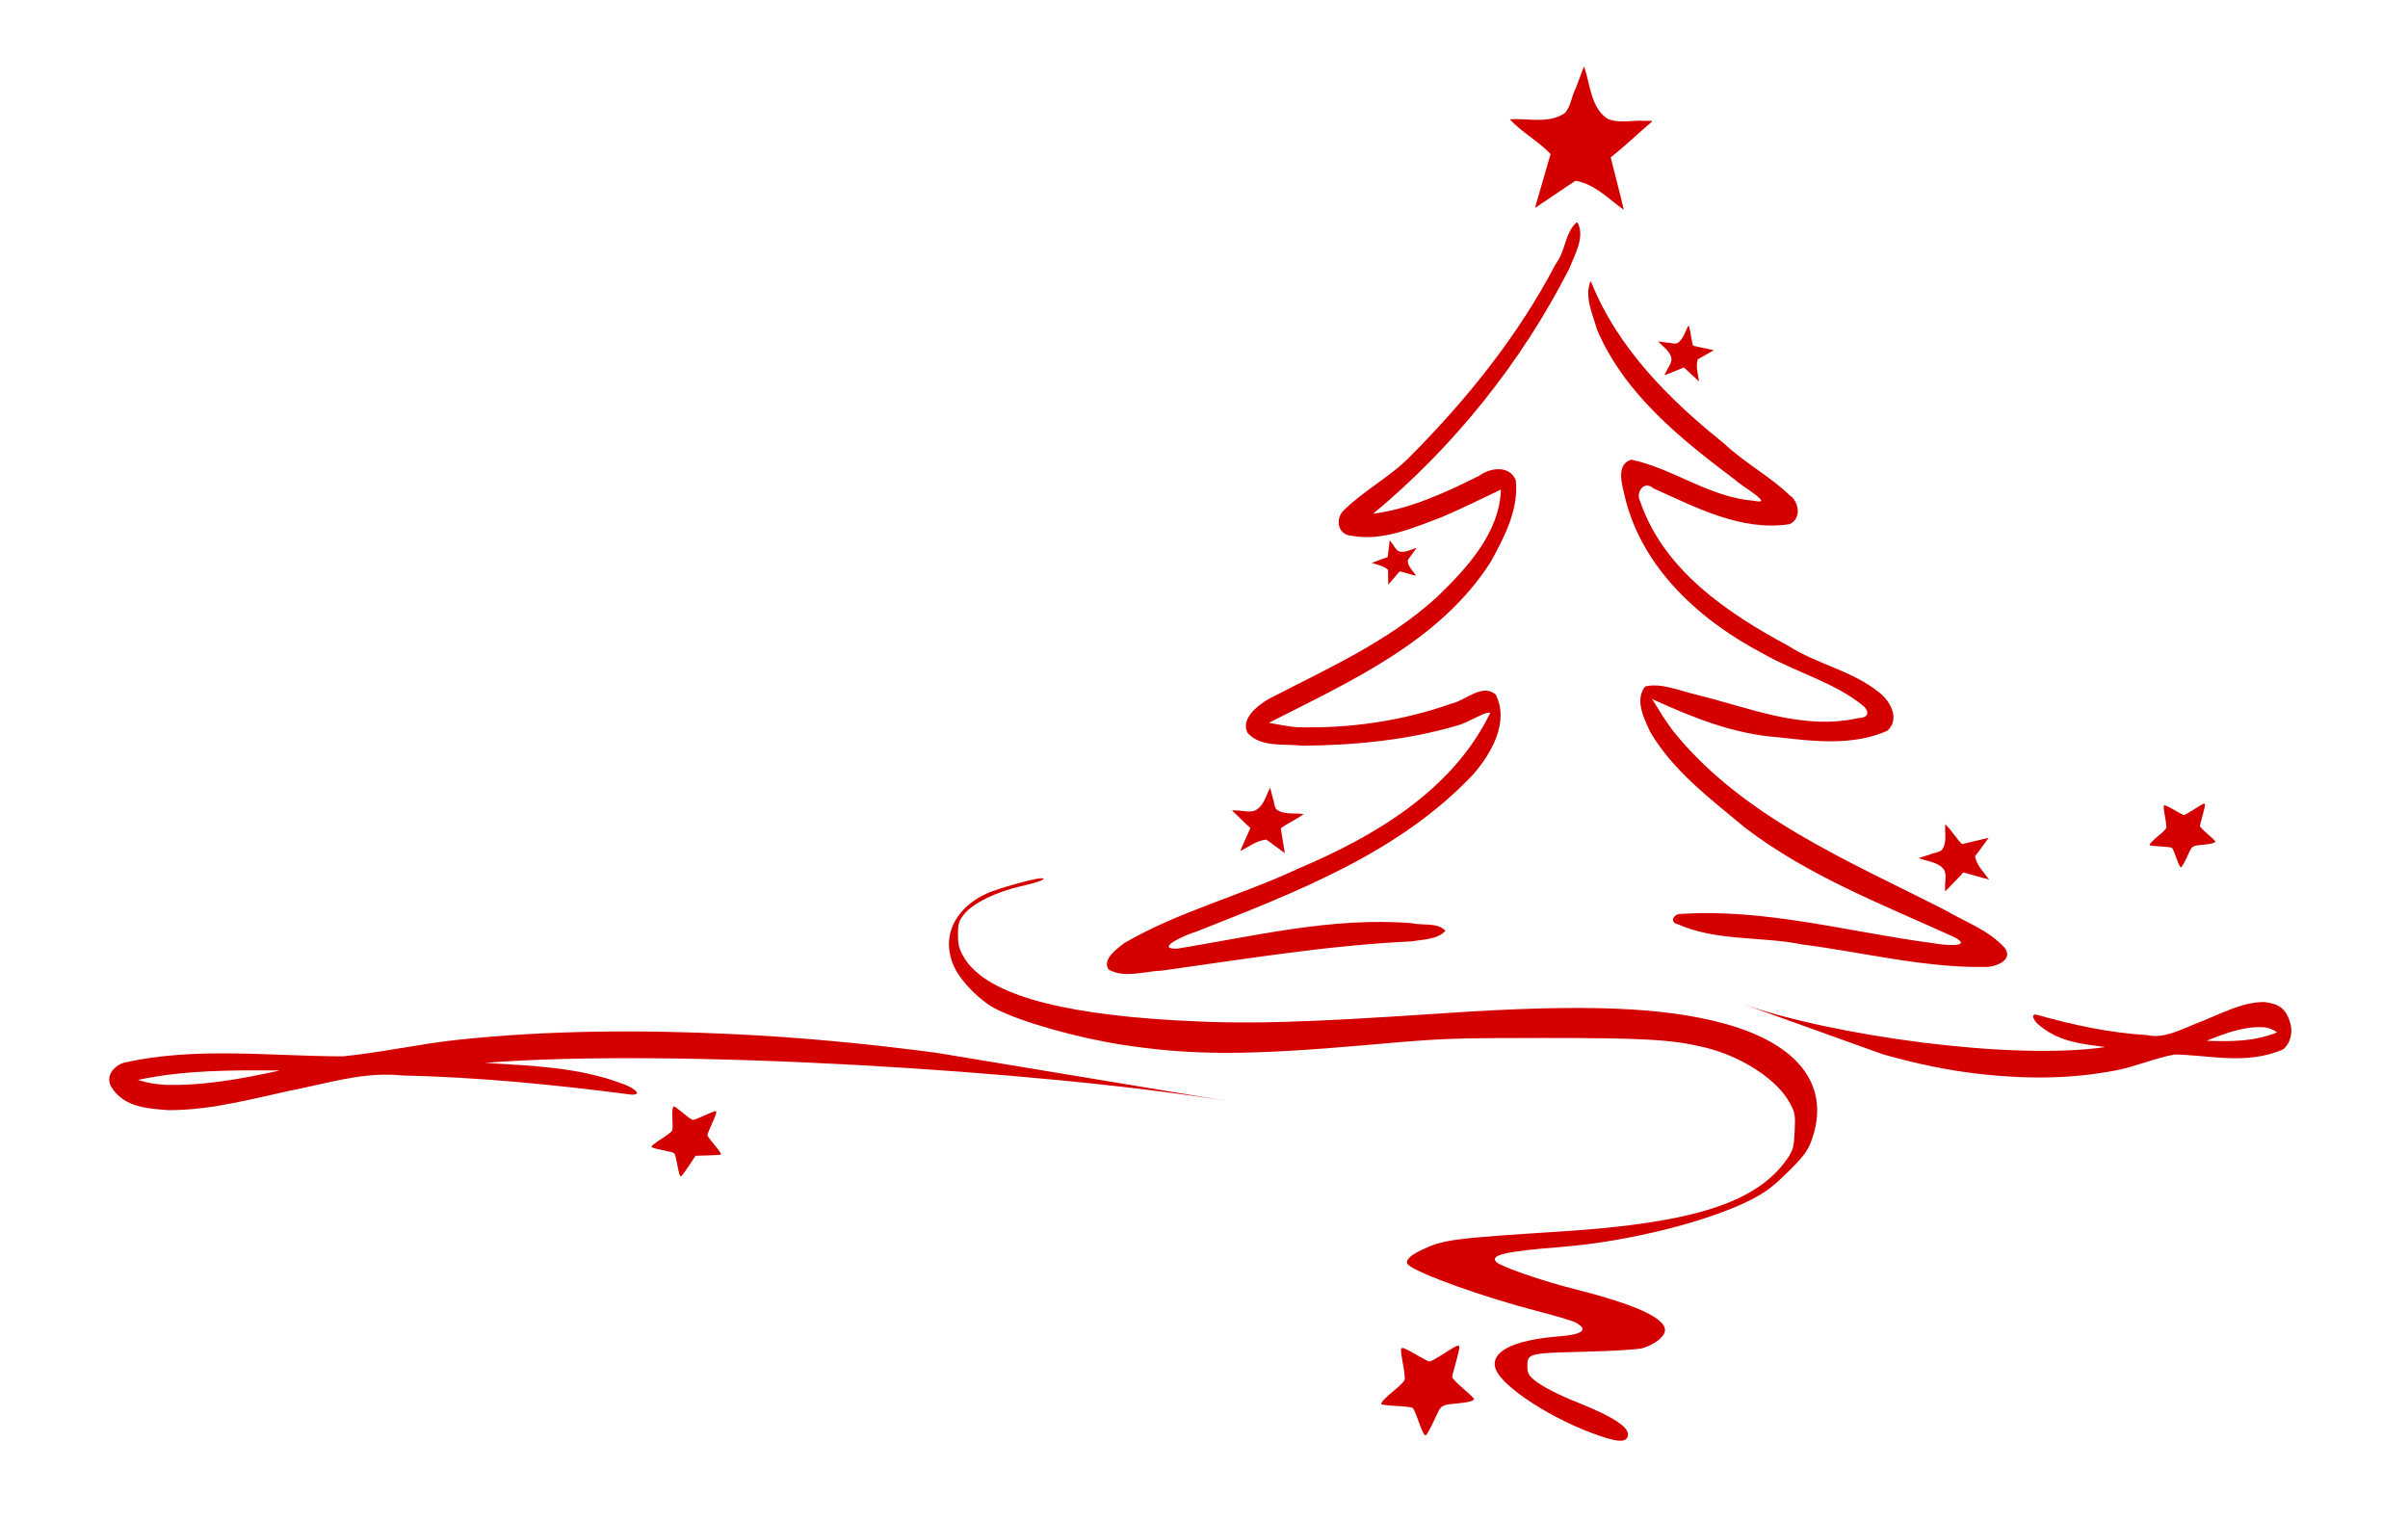
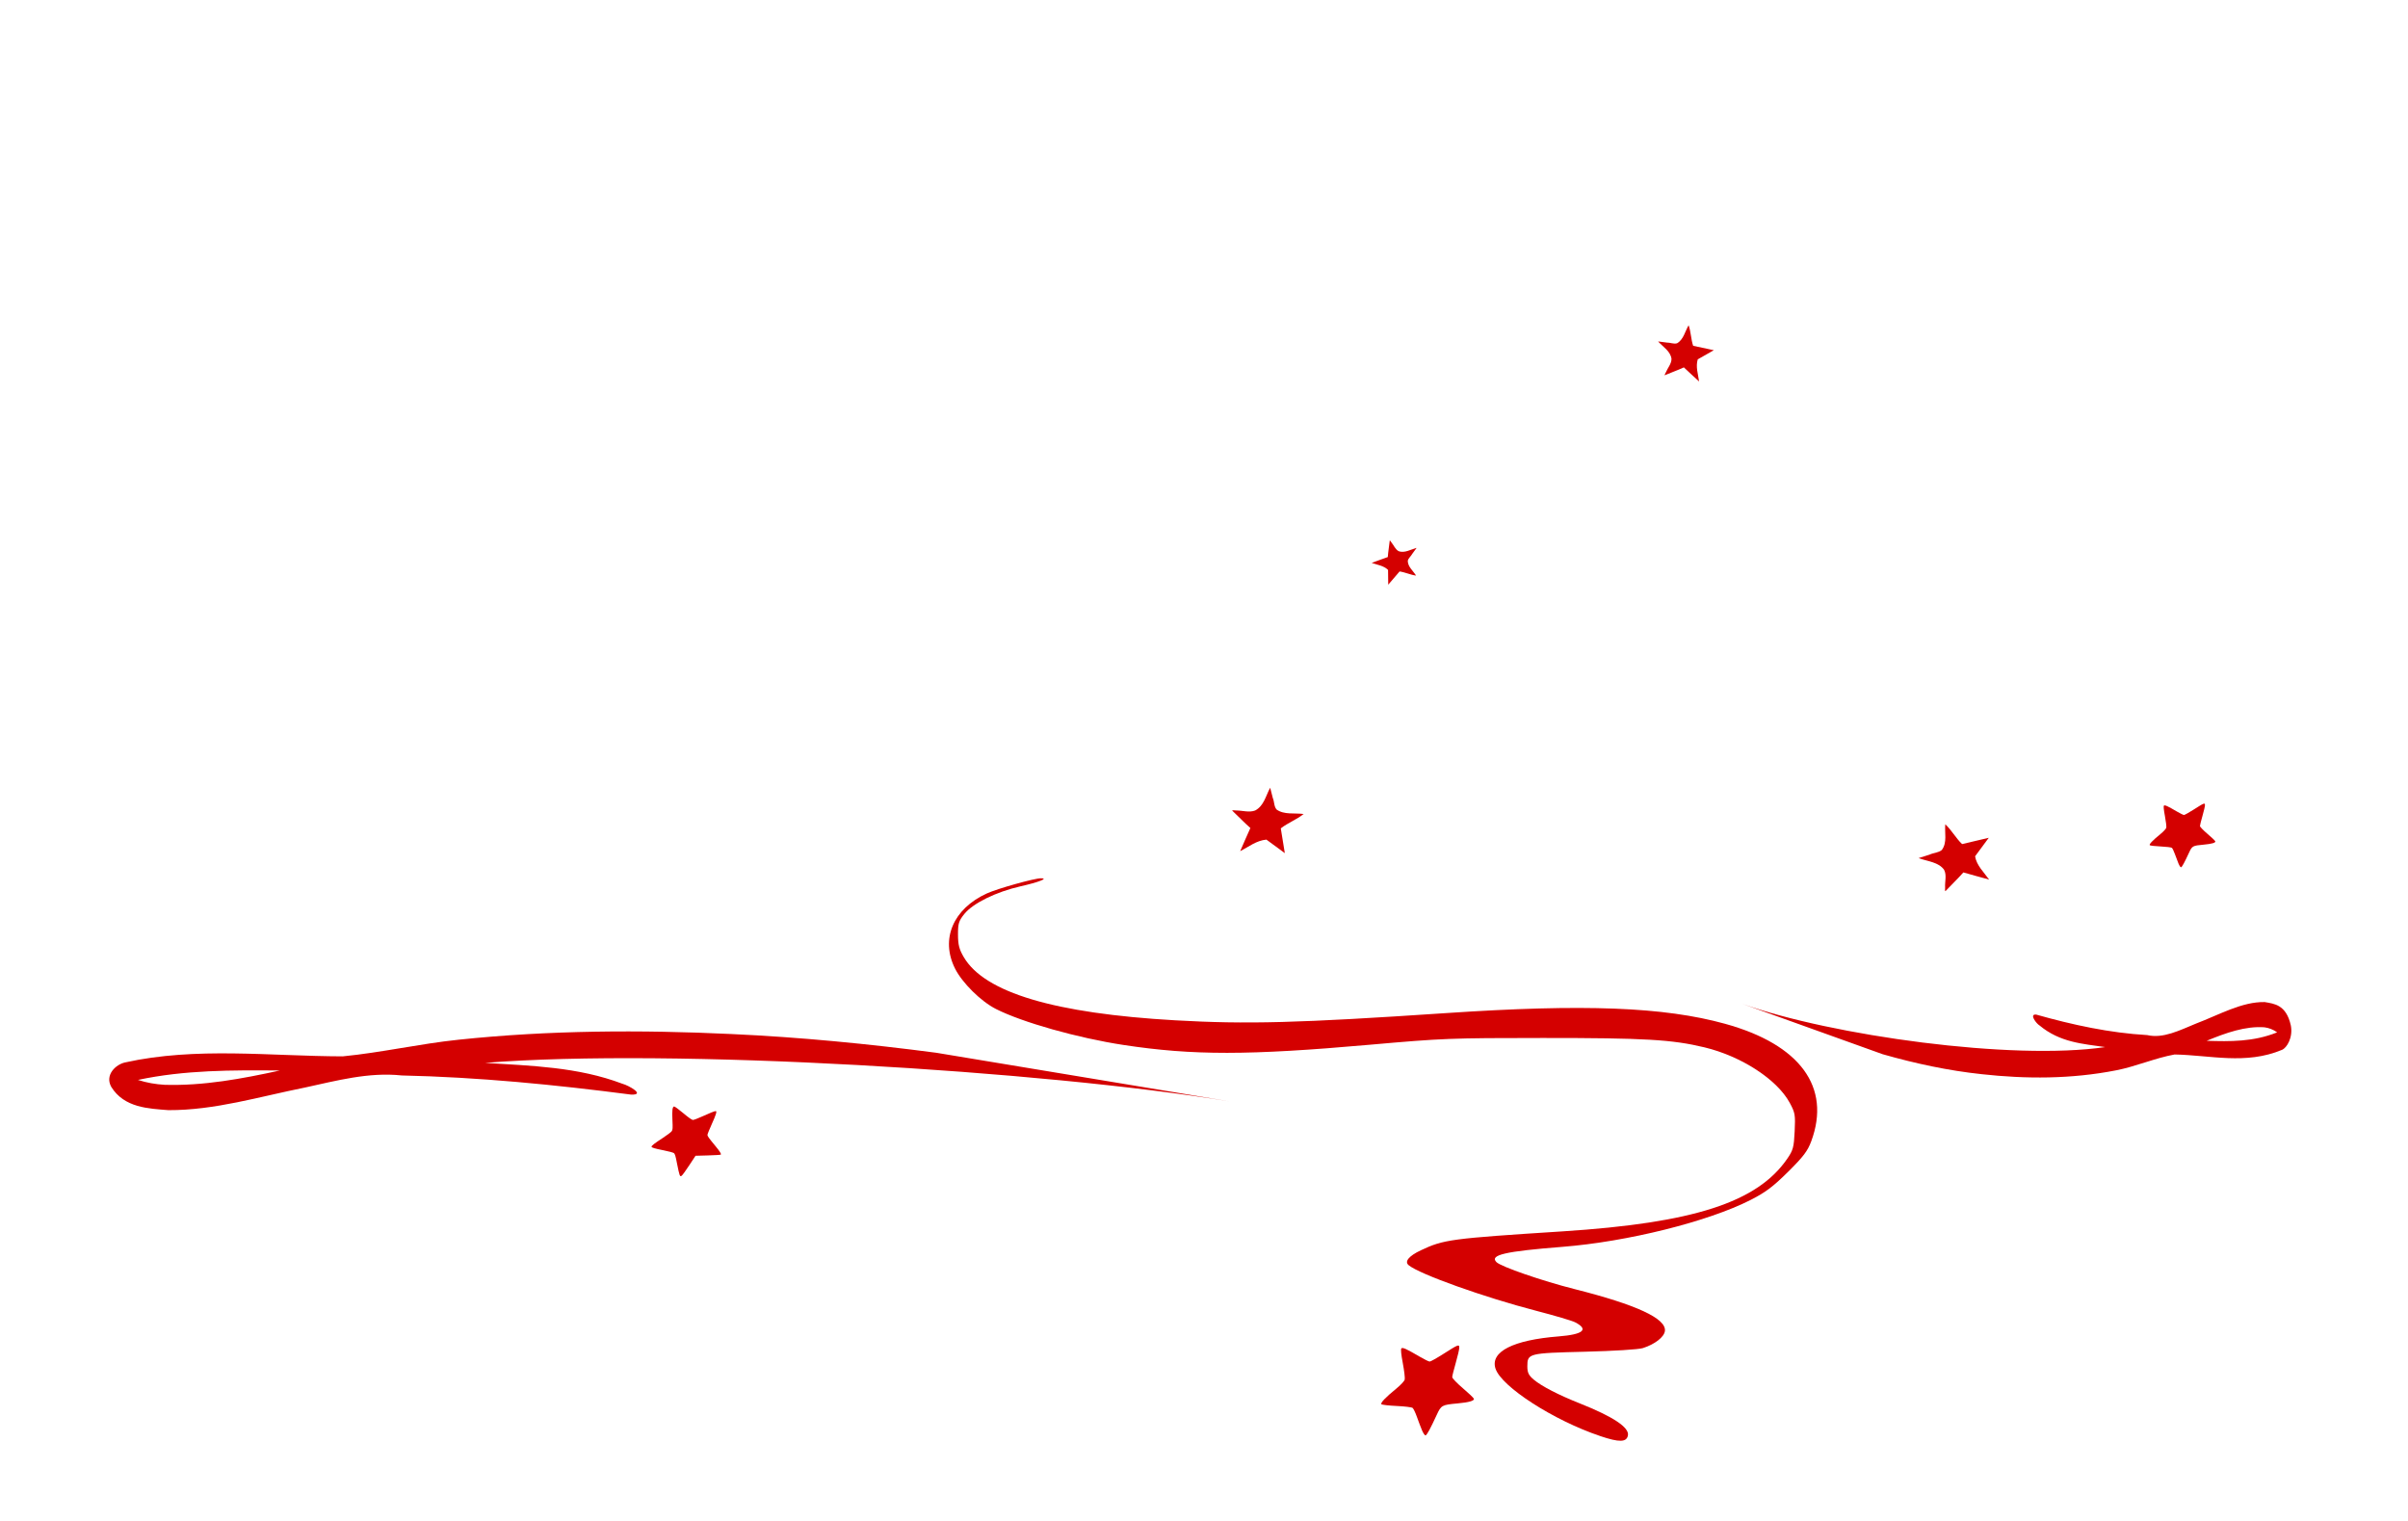
<svg xmlns="http://www.w3.org/2000/svg" xmlns:xlink="http://www.w3.org/1999/xlink" version="1.1" width="839.214" height="530.109" id="svg2">
  <defs id="defs4">
    <linearGradient id="linearGradient18318">
      <stop id="stop18320" style="stop-color:#4d4d4d;stop-opacity:1" offset="0" />
      <stop id="stop18322" style="stop-color:#000000;stop-opacity:1" offset="1" />
    </linearGradient>
    <clipPath id="clipPath4440">
      <rect width="755.594" height="442.447" x="-173.746" y="-418.745" id="rect4442" style="fill:#ffffff;fill-opacity:1;stroke:none" />
    </clipPath>
    <radialGradient cx="476.416" cy="332.415" r="476.416" fx="476.416" fy="332.415" id="radialGradient18324" xlink:href="#linearGradient18318" gradientUnits="userSpaceOnUse" gradientTransform="matrix(1,0,0,0.876,0,41.317)" />
  </defs>
  <g transform="matrix(1.227,0,0,1.227,-166.25,-196.549)" id="g3062" style="fill:#d40000">
    <path d="m 343.304,453.869 c -25.897,-1.224 -51.867,-1.089 -77.525,1.608 -11.035,1.146 -21.914,3.658 -32.934,4.73 -20.606,-0.049 -41.629,-2.741 -61.825,1.727 -2.631,0.565 -5.82,3.537 -3.925,6.942 3.684,5.973 10.655,6.161 16.231,6.609 13.176,0.058 25.928,-3.856 38.748,-6.412 9.046,-1.963 18.142,-4.439 27.534,-3.44 21.718,0.473 43.493,2.619 65.131,5.435 4.26,0.152 -0.733,-2.635 -2.449,-3.076 -12.676,-4.803 -25.969,-5.093 -39.014,-5.937 53.156,-4.244 158.493,2.242 211.496,10.951 l -83.36,-13.822 c -19.334,-2.536 -38.693,-4.428 -58.107,-5.314 z m -128.314,10.358 c -10.754,2.338 -21.645,4.388 -32.728,4.062 -2.543,-0.146 -5.108,-0.578 -7.584,-1.389 13.173,-2.817 26.82,-2.805 40.312,-2.673 z" id="path3124-8-8" style="fill:#d40000;fill-opacity:1;stroke:none" />
-     <path d="m 698.354,465.271 c 12.622,1.385 25.392,1.418 38.223,-1.101 5.517,-1.07 11.071,-3.499 16.574,-4.495 10.12,0.181 20.225,2.995 30.519,-1.32 1.34,-0.545 3.154,-3.482 2.506,-6.883 -1.313,-5.967 -4.722,-6.2 -7.425,-6.682 -6.469,-0.143 -13.059,3.67 -19.57,6.131 -4.608,1.895 -9.283,4.3 -13.814,3.246 -10.631,-0.611 -21.151,-2.886 -31.547,-5.828 -2.08,-0.179 0.141,2.627 0.948,3.076 5.829,4.861 12.335,5.236 18.674,6.16 -26.469,3.881 -77.682,-3.252 -102.999,-12.259 l 39.806,14.292 c 9.288,2.648 18.642,4.656 28.107,5.663 z m 63.903,-9.482 c 5.478,-2.258 10.999,-4.227 16.417,-3.831 1.237,0.162 2.462,0.608 3.611,1.431 -6.706,2.719 -13.41,2.618 -20.028,2.4 z" id="path3124-8-8-2" style="fill:#d40000;fill-opacity:1;stroke:none" />
+     <path d="m 698.354,465.271 c 12.622,1.385 25.392,1.418 38.223,-1.101 5.517,-1.07 11.071,-3.499 16.574,-4.495 10.12,0.181 20.225,2.995 30.519,-1.32 1.34,-0.545 3.154,-3.482 2.506,-6.883 -1.313,-5.967 -4.722,-6.2 -7.425,-6.682 -6.469,-0.143 -13.059,3.67 -19.57,6.131 -4.608,1.895 -9.283,4.3 -13.814,3.246 -10.631,-0.611 -21.151,-2.886 -31.547,-5.828 -2.08,-0.179 0.141,2.627 0.948,3.076 5.829,4.861 12.335,5.236 18.674,6.16 -26.469,3.881 -77.682,-3.252 -102.999,-12.259 l 39.806,14.292 c 9.288,2.648 18.642,4.656 28.107,5.663 z m 63.903,-9.482 c 5.478,-2.258 10.999,-4.227 16.417,-3.831 1.237,0.162 2.462,0.608 3.611,1.431 -6.706,2.719 -13.41,2.618 -20.028,2.4 " id="path3124-8-8-2" style="fill:#d40000;fill-opacity:1;stroke:none" />
    <path d="m 328.529,493.87 c -0.122,-0.268 -0.454,-1.713 -0.737,-3.212 -0.424,-2.239 -0.59,-2.774 -0.931,-2.998 -0.228,-0.15 -1.514,-0.491 -2.856,-0.758 -2.609,-0.519 -3.455,-0.773 -3.455,-1.036 0,-0.296 0.833,-0.943 3.147,-2.446 1.251,-0.813 2.419,-1.697 2.595,-1.966 0.275,-0.42 0.302,-0.859 0.193,-3.143 -0.131,-2.753 -0.005,-3.778 0.476,-3.871 0.155,-0.03 1.32,0.82 2.59,1.889 1.483,1.248 2.471,1.943 2.761,1.943 0.249,0 1.431,-0.447 2.627,-0.994 2.15,-0.983 3.517,-1.525 3.845,-1.525 0.398,0 0.092,1.017 -1.09,3.62 -0.693,1.525 -1.259,2.932 -1.259,3.126 0,0.374 0.357,0.877 2.246,3.16 1.292,1.562 1.729,2.263 1.532,2.46 -0.07,0.071 -1.712,0.172 -3.648,0.226 l -3.52,0.097 -1.784,2.712 c -0.981,1.492 -1.947,2.822 -2.147,2.957 -0.316,0.213 -0.392,0.182 -0.585,-0.242 z" id="path126270" style="fill:#d40000;fill-opacity:1;stroke:none" />
    <path d="m 754.264,405.461 c -0.259,-0.624 -0.716,-1.827 -1.016,-2.674 -0.299,-0.847 -0.687,-1.657 -0.862,-1.801 -0.175,-0.144 -1.61,-0.321 -3.189,-0.393 -1.579,-0.073 -2.971,-0.232 -3.092,-0.353 -0.252,-0.252 0.803,-1.354 3.064,-3.201 0.818,-0.668 1.549,-1.461 1.625,-1.76 0.075,-0.3 -0.097,-1.783 -0.383,-3.296 -0.335,-1.774 -0.439,-2.832 -0.291,-2.98 0.251,-0.251 0.994,0.086 3.717,1.682 0.91,0.533 1.803,0.97 1.986,0.97 0.182,0 1.41,-0.687 2.728,-1.526 3.049,-1.941 3.225,-2.01 3.225,-1.254 0,0.323 -0.319,1.693 -0.709,3.045 -0.39,1.352 -0.71,2.643 -0.711,2.868 -7.1e-4,0.225 0.949,1.217 2.111,2.205 1.162,0.988 2.17,1.947 2.24,2.131 0.159,0.415 -0.966,0.741 -3.286,0.953 -3.147,0.288 -3.284,0.363 -4.179,2.299 -1.29,2.792 -1.969,4.04 -2.246,4.132 -0.143,0.048 -0.473,-0.423 -0.732,-1.047 l 0,0 z" id="path126272" style="fill:#d40000;fill-opacity:1;stroke:none" />
    <path d="m 539.378,566.377 c -0.366,-0.88 -1.011,-2.578 -1.433,-3.773 -0.422,-1.195 -0.97,-2.339 -1.216,-2.541 -0.246,-0.203 -2.271,-0.453 -4.5,-0.555 -2.229,-0.103 -4.192,-0.327 -4.364,-0.498 -0.356,-0.356 1.133,-1.911 4.324,-4.518 1.155,-0.943 2.187,-2.061 2.293,-2.484 0.106,-0.423 -0.137,-2.516 -0.541,-4.651 -0.473,-2.503 -0.619,-3.997 -0.41,-4.206 0.354,-0.354 1.403,0.121 5.245,2.373 1.284,0.753 2.545,1.369 2.802,1.369 0.257,0 1.99,-0.969 3.85,-2.153 4.302,-2.739 4.552,-2.836 4.552,-1.77 0,0.456 -0.45,2.39 -1.001,4.298 -0.55,1.908 -1.002,3.729 -1.003,4.047 -8.7e-4,0.318 1.339,1.718 2.978,3.112 1.639,1.394 3.062,2.747 3.162,3.007 0.225,0.585 -1.363,1.046 -4.638,1.345 -4.441,0.406 -4.635,0.513 -5.897,3.244 -1.821,3.94 -2.778,5.702 -3.169,5.832 -0.202,0.067 -0.667,-0.597 -1.033,-1.478 l 0,0 z" id="path126272-1" style="fill:#d40000;fill-opacity:1;stroke:none" />
    <path d="m 590.034,568.054 c -13.291,-4.466 -28.143,-14.042 -29.78,-19.2 -1.513,-4.768 5.034,-8.09 17.959,-9.112 6.997,-0.554 8.636,-1.964 4.661,-4.01 -0.864,-0.445 -5.783,-1.9 -10.93,-3.232 -14.842,-3.843 -33.267,-10.425 -36.354,-12.987 -1.239,-1.028 0.058,-2.611 3.45,-4.214 6.532,-3.085 8.432,-3.339 40.214,-5.384 37.298,-2.399 55.347,-8.231 63.888,-20.645 1.662,-2.415 1.883,-3.236 2.1,-7.774 0.225,-4.705 0.122,-5.295 -1.419,-8.126 -3.606,-6.626 -13.738,-13.207 -24.211,-15.726 -9.207,-2.215 -16.989,-2.665 -45.914,-2.659 -26.232,0.005 -28.481,0.093 -49.131,1.92 -34.47,3.05 -50.265,3.063 -69.98,0.061 -12.959,-1.974 -28.718,-6.419 -36.202,-10.211 -4.299,-2.178 -9.596,-7.42 -11.647,-11.525 -4.165,-8.336 -0.524,-16.914 9.038,-21.291 3.003,-1.375 13.493,-4.312 15.4,-4.312 2.203,0 -0.595,1.102 -5.777,2.275 -6.97,1.578 -13.573,4.823 -16.011,7.871 -1.576,1.969 -1.799,2.699 -1.791,5.856 0.007,2.877 0.338,4.167 1.633,6.377 5.904,10.075 25.716,15.999 60.065,17.962 20.325,1.161 34.953,0.772 76.914,-2.049 39.173,-2.634 61.867,-1.765 79.253,3.032 21.291,5.875 30.175,17.961 24.502,33.333 -1.035,2.803 -2.235,4.389 -6.596,8.712 -4.255,4.218 -6.394,5.827 -10.595,7.968 -12.121,6.177 -35.019,11.885 -53.518,13.342 -16.309,1.284 -20.732,2.309 -18.717,4.338 1.288,1.297 13.046,5.357 22.173,7.657 17.616,4.439 26.089,8.364 25.676,11.893 -0.201,1.717 -2.853,3.782 -6.252,4.868 -1.209,0.386 -8.283,0.827 -16.504,1.03 -16.054,0.395 -16.319,0.463 -16.319,4.175 0,1.767 0.373,2.53 1.842,3.766 2.202,1.853 7.022,4.339 13.073,6.743 9.482,3.767 14.096,6.84 13.652,9.094 -0.385,1.951 -2.445,2 -7.845,0.185 z" id="path18326" style="fill:#d40000;fill-opacity:1;stroke:none" />
  </g>
  <g transform="matrix(-2.057,-0.162,0,2.057,1477.691,-1420.152)" id="g66659" style="fill:#d40000">
    <g transform="matrix(-0.738,-0.098,0,0.738,1174.058,466.34)" id="g9090" style="fill:#d40000">
      <g transform="matrix(0.587,0.025,0,0.587,411.18,322.288)" id="g8490" style="fill:#d40000">
-         <path d="m 967.781,317.71 c -4.424,4.229 -4.124,11.164 -7.906,15.922 -14.583,27.826 -34.951,52.832 -57.125,74.85 -7.916,7.928 -18.275,13.088 -26.156,20.954 -2.98,3.333 -1.793,9.259 3.281,9.58 12.089,2.492 24.46,-2.805 35.844,-7.026 7.667,-3.218 15.183,-6.809 22.719,-10.345 -0.59,16.945 -13.216,30.488 -24.812,41.561 -19.211,17.465 -43.237,27.716 -66.113,39.354 -4.234,2.437 -11.038,7.635 -8.168,13.139 5.28,5.928 14.402,4.284 21.593,5.237 20.25,0.056 40.95,-1.676 60.382,-7.198 4.073,-0.931 11.349,-5.658 12.944,-4.819 -14.775,30.278 -45.403,47.847 -75.345,60.169 -22.294,10.217 -46.576,16.108 -67.918,28.308 -2.713,2.145 -8.718,6.262 -6,10.208 6.124,3.616 14.084,0.807 20.802,0.663 32.412,-4.114 64.794,-9.153 97.441,-10.305 4.439,-0.686 10.55,-0.62 13.507,-4.018 -3.156,-3.398 -9.189,-2.079 -13.406,-3.128 -30.784,-2.802 -61.29,4.349 -91.554,8.944 -9.41,0.02 4.226,-5.779 7.498,-6.582 38.493,-14.847 79.013,-29.58 108.251,-60.196 7.219,-8.242 14.262,-20.398 8.837,-31.215 -5.341,-4.526 -11.73,2.225 -17.25,3.363 -19.395,6.672 -40.142,9.358 -60.5,8.553 -3.69,-0.352 -7.297,-1.195 -10.938,-1.849 31.765,-15.831 66.802,-30.998 86.656,-61.789 5.427,-9.697 11.11,-20.6 9.906,-31.918 -2.304,-5.994 -9.957,-5.176 -14.312,-1.959 -13.223,6.437 -26.795,12.588 -41.5,14.385 31.594,-25.854 57.947,-58.436 76.625,-94.807 2.155,-5.408 6.241,-12.277 3.469,-17.923 -0.207,-0.153 -0.484,-0.549 -0.75,-0.115 z m 5.5,23.299 c -2.131,6.024 1.1,12.674 2.719,18.525 10.748,25.351 32.825,43.206 54.202,59.514 2.215,2.317 15.904,10.168 6.996,8.095 -17.228,-1.537 -31.46,-13.003 -47.823,-16.606 -6.189,1.901 -3.497,9.924 -2.5,14.409 6.64,28.086 29.463,48.905 54.13,62.072 12.831,7.513 27.984,11.497 39.37,21.044 2.465,2.6 1.514,4.552 -2.375,4.595 -21.863,4.661 -43.11,-4.852 -63.777,-10.082 -6.205,-1.522 -13.071,-4.682 -19.379,-3.272 -4.24,5.203 -0.382,12.74 2.037,17.915 9.076,15.534 23.849,26.602 37.313,38.004 24.554,18.972 53.483,30.412 81.386,43.426 8.421,4.497 -4.755,3.084 -8.422,2.294 -32.903,-4.71 -65.534,-14.441 -99.062,-12.478 -2.371,0.332 -3.634,3.273 -0.563,3.945 15.213,6.941 32.818,5.062 49.031,8.543 23.831,3.335 47.428,9.703 71.594,9.575 3.771,0.044 10.849,-2.579 7.313,-7.351 -6.163,-7.002 -15.466,-10.351 -23.342,-15.075 -37.87,-19.744 -79.459,-37.383 -106.497,-71.442 -2.969,-3.943 -5.461,-8.213 -8.099,-12.393 15.797,7.34 31.834,14.079 49.394,15.506 13.954,1.784 29.212,3.73 42.544,-2.024 5.259,-4.46 1.171,-11.806 -3.188,-15.112 -10.47,-8.608 -24.238,-11.214 -35.529,-18.623 -23.937,-13.105 -48.825,-30.291 -57.908,-57.214 -1.845,-3.3 1.531,-8.288 5.178,-4.955 16.59,7.611 34.316,17.323 53.291,14.648 4.75,-2.12 3.804,-8.685 0,-11.344 -7.847,-7.651 -17.649,-12.834 -25.593,-20.496 -21.422,-17.346 -41.762,-37.936 -52.032,-63.839 -0.133,-0.099 -0.463,-0.186 -0.406,0.193 z" id="path2985" style="color:#000000;fill:#d40000;stroke:none;stroke-width:1.6;marker:none;visibility:visible;display:inline;overflow:visible;enable-background:accumulate" />
-       </g>
-       <path d="m 981.101,497.139 0.08,0.24 0.053,0.107 c 1.307,4.021 1.471,9.089 5.102,11.861 2.596,1.472 5.728,0.68 8.575,1.042 0.427,0.107 2.061,-0.079 1.763,0.321 -3.173,2.519 -6.189,5.27 -9.43,7.667 0.962,4.065 2.098,8.137 2.992,12.182 -3.523,-2.67 -6.626,-6.267 -11.086,-7.266 -3.086,1.918 -6.205,3.834 -9.297,5.744 1.187,-4.059 2.377,-8.127 3.58,-12.182 -2.807,-3.143 -6.593,-5.291 -9.35,-8.468 4.165,-0.101 8.815,1.597 12.609,-0.748 1.463,-1.487 1.506,-3.783 2.511,-5.557 0.637,-1.646 1.248,-3.301 1.897,-4.942 z" id="path44027-1-4" style="fill:#d40000;stroke:none" />
+         </g>
    </g>
    <path d="m 503.166,863.492 0.042,0.08 0.025,0.035 c 0.688,1.338 1.012,3.042 2.488,3.932 1.03,0.464 2.139,0.16 3.203,0.247 0.162,0.031 0.753,-0.051 0.664,0.087 -1.035,0.886 -2,1.849 -3.065,2.695 0.564,1.357 1.192,2.714 1.73,4.065 -1.432,-0.857 -2.758,-2.03 -4.448,-2.313 -1.034,0.683 -2.08,1.365 -3.116,2.046 0.226,-1.381 0.452,-2.765 0.683,-4.144 -1.194,-1.024 -2.695,-1.702 -3.872,-2.738 1.524,-0.084 3.32,0.431 4.591,-0.404 0.46,-0.518 0.357,-1.292 0.634,-1.901 0.149,-0.562 0.287,-1.127 0.44,-1.687 z" id="path44027-1-9-2-2" style="fill:#d40000;stroke:none" />
    <path d="m 478.364,820.898 0.057,0.02 0.027,0.005 c 0.941,0.34 1.945,1.037 2.93,0.777 0.605,-0.259 0.837,-0.94 1.258,-1.404 0.073,-0.062 0.238,-0.385 0.279,-0.273 0.098,0.936 0.261,1.877 0.327,2.808 0.907,0.409 1.837,0.787 2.732,1.205 -0.952,0.255 -2.032,0.302 -2.775,0.966 -0.008,0.834 -0.02,1.674 -0.03,2.508 -0.642,-0.797 -1.285,-1.596 -1.923,-2.396 -0.955,0.058 -1.838,0.435 -2.794,0.479 0.493,-0.769 1.395,-1.368 1.407,-2.392 -0.108,-0.478 -0.549,-0.815 -0.769,-1.252 -0.241,-0.351 -0.487,-0.7 -0.726,-1.052 z" id="path44027-1-9-8-4-3" style="fill:#d40000;stroke:none" />
    <path d="m 393.3,866.748 -0.086,0.024 -0.038,0.017 c -1.43,0.397 -3.269,0.381 -4.189,1.605 -0.472,0.882 -0.107,1.984 -0.169,2.969 -0.028,0.147 0.079,0.719 -0.074,0.609 -0.994,-1.141 -2.068,-2.23 -3.019,-3.392 -1.455,0.276 -2.908,0.613 -4.357,0.866 0.885,-1.187 2.117,-2.216 2.371,-3.754 -0.773,-1.102 -1.546,-2.215 -2.316,-3.318 1.505,0.472 3.014,0.945 4.517,1.421 1.074,-0.932 1.763,-2.218 2.851,-3.132 0.139,1.451 -0.365,3.045 0.58,4.399 0.576,0.531 1.413,0.579 2.082,0.954 0.614,0.245 1.231,0.482 1.844,0.731 z" id="path44027-1-9-2-8" style="fill:#d40000;stroke:none" />
    <path d="m 437.44,782.693 -0.048,0.049 -0.018,0.026 c -0.805,0.805 -2.03,1.432 -2.2,2.7 0.004,0.847 0.641,1.574 0.954,2.358 0.034,0.124 0.31,0.529 0.17,0.497 -1.068,-0.538 -2.171,-1.008 -3.219,-1.577 -0.865,0.72 -1.708,1.486 -2.577,2.186 0.16,-1.227 0.608,-2.452 0.225,-3.732 -0.908,-0.585 -1.82,-1.178 -2.726,-1.764 1.167,-0.158 2.337,-0.317 3.505,-0.47 0.378,-1.095 0.372,-2.331 0.766,-3.417 0.613,1.076 0.851,2.485 1.964,3.205 0.572,0.21 1.144,-0.043 1.723,0.015 0.495,-0.024 0.989,-0.055 1.485,-0.075 z" id="path44027-1-9-8-4-2" style="fill:#d40000;stroke:none" />
  </g>
</svg>